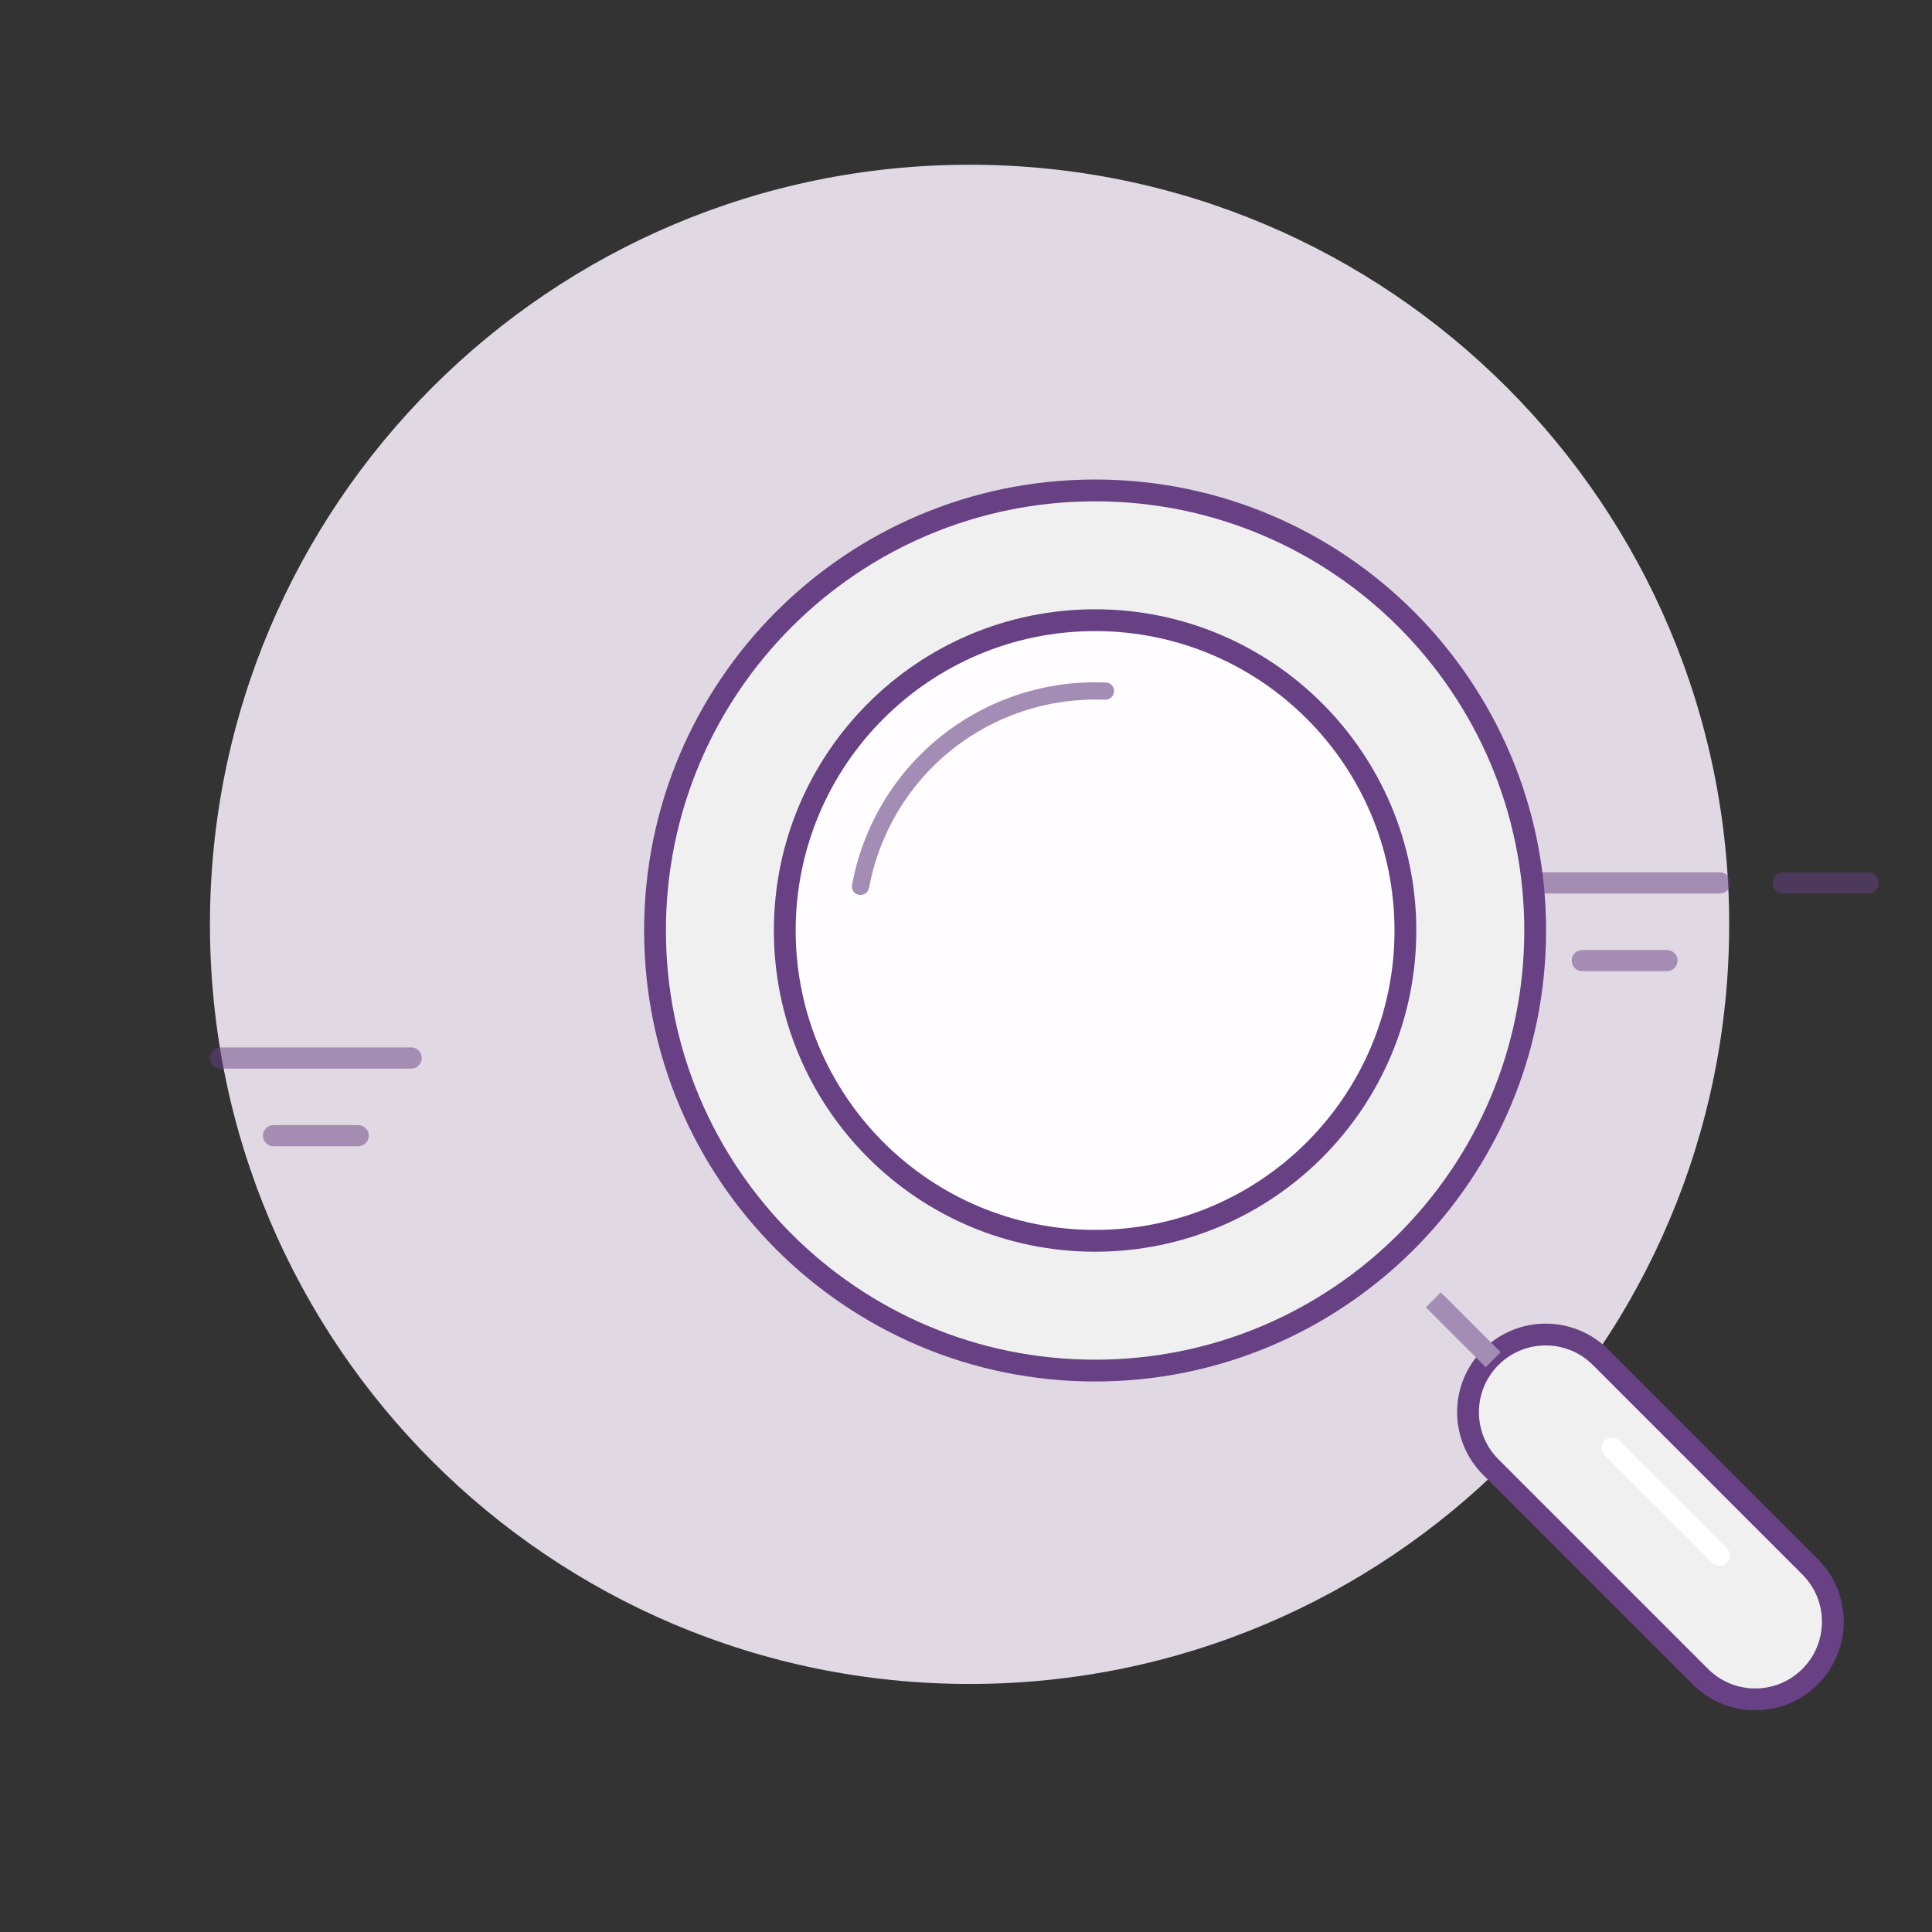
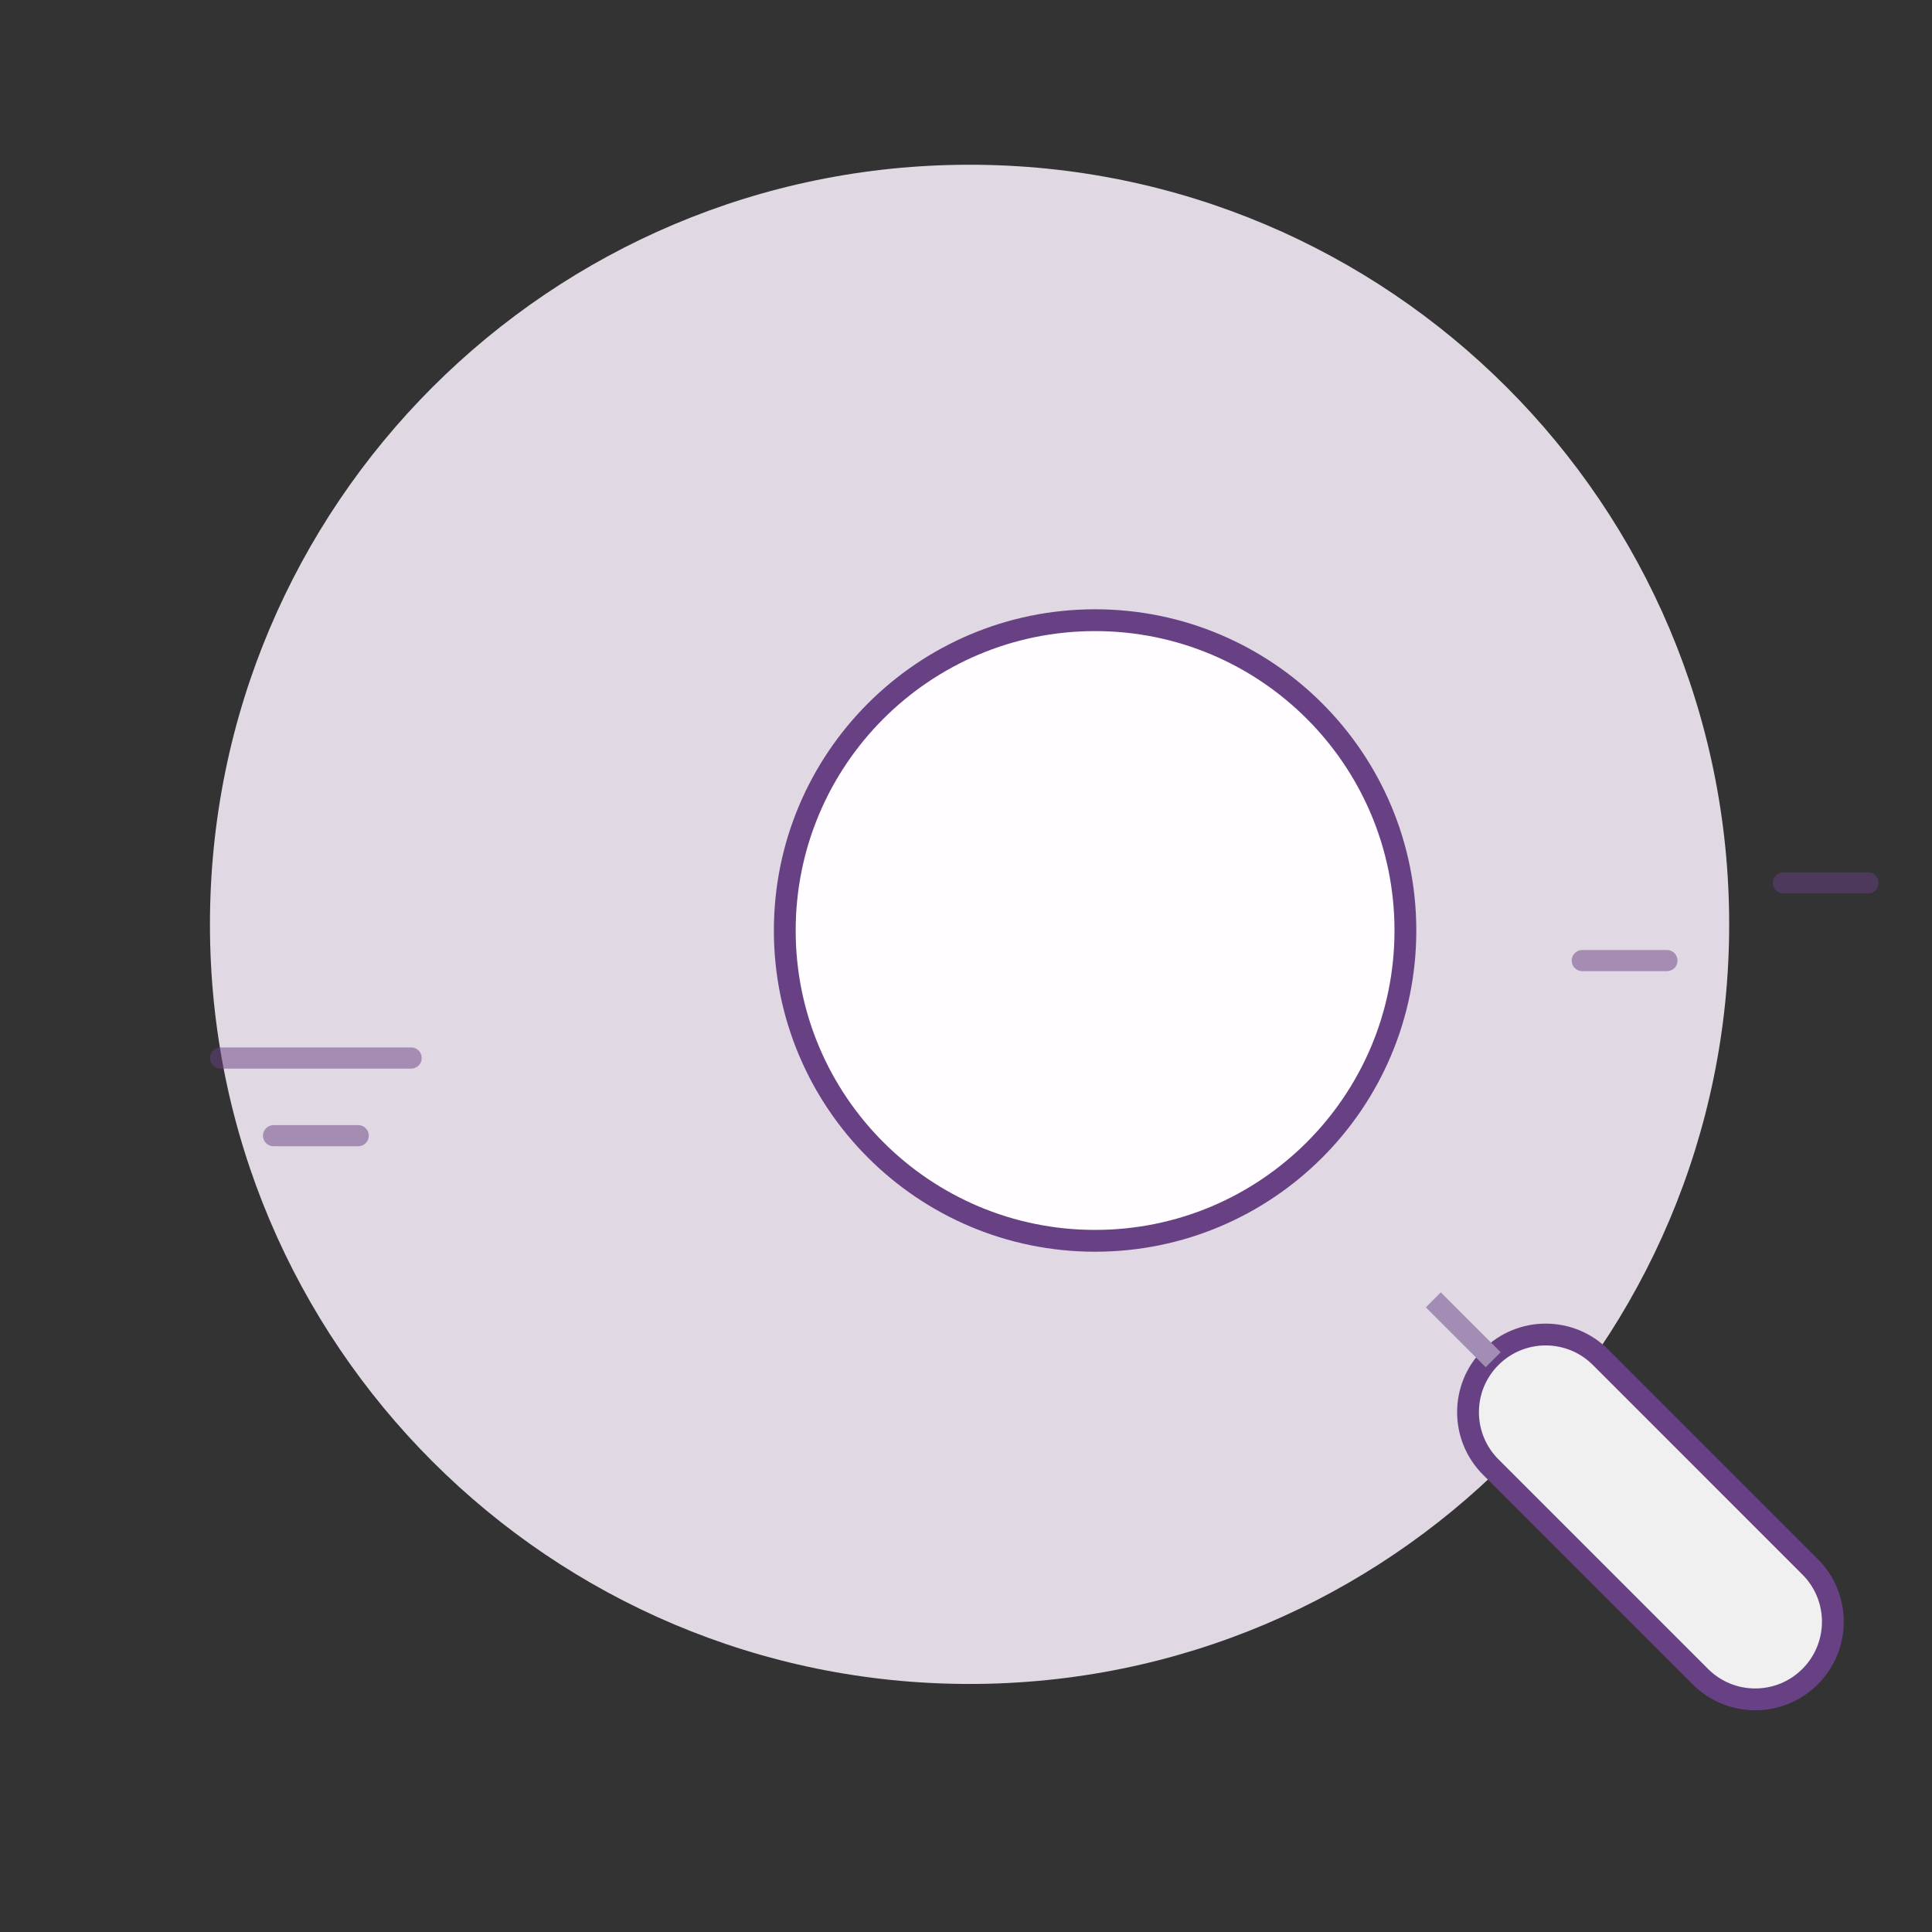
<svg xmlns="http://www.w3.org/2000/svg" width="443" height="443" viewBox="0 0 443 443" fill="none">
  <rect x="0" y="0" width="443" height="443" fill="#333333" stroke="none" />
  <mask id="mask0_567_1172" style="mask-type:luminance" maskUnits="userSpaceOnUse" x="0" y="0" width="443" height="443">
    <path d="M443 0H0V443H443V0Z" fill="white" />
  </mask>
  <g mask="url(#mask0_567_1172)">
    <path d="M222.316 37.773C318.513 37.773 396.494 115.754 396.494 211.948C396.494 308.145 318.513 386.126 222.316 386.126C126.122 386.126 48.141 308.145 48.141 211.948C48.141 115.754 126.122 37.773 222.316 37.773Z" fill="#E0D8E3" />
-     <path d="M350.684 200.024H394.363C395.703 200.024 396.79 201.111 396.79 202.45C396.79 203.79 395.703 204.876 394.363 204.876H350.684C349.341 204.876 348.255 203.79 348.255 202.45C348.255 201.111 349.341 200.024 350.684 200.024Z" fill="#684185" fill-opacity="0.5" />
    <path d="M50.584 240.171H94.27C95.609 240.171 96.696 241.257 96.696 242.597C96.696 243.94 95.609 245.03 94.27 245.03H50.584C49.244 245.03 48.158 243.94 48.158 242.597C48.158 241.257 49.244 240.171 50.584 240.171Z" fill="#684185" fill-opacity="0.5" />
    <path d="M408.921 200.024H428.331C429.671 200.024 430.757 201.111 430.757 202.45C430.757 203.79 429.671 204.876 428.331 204.876H408.921C407.581 204.876 406.495 203.79 406.495 202.45C406.495 201.111 407.581 200.024 408.921 200.024Z" fill="#684185" fill-opacity="0.5" />
    <path d="M362.812 217.832H382.222C383.562 217.832 384.649 218.915 384.649 220.258C384.649 221.597 383.562 222.684 382.222 222.684H362.812C361.473 222.684 360.386 221.597 360.386 220.258C360.386 218.915 361.473 217.832 362.812 217.832Z" fill="#684185" fill-opacity="0.5" />
    <path d="M62.722 257.982H82.135C83.475 257.982 84.561 259.068 84.561 260.408C84.561 261.748 83.475 262.834 82.135 262.834H62.722C61.382 262.834 60.295 261.748 60.295 260.408C60.295 259.068 61.382 257.982 62.722 257.982Z" fill="#684185" fill-opacity="0.5" />
-     <path d="M251.1 112.453C306.832 112.453 352.01 157.63 352.01 213.363C352.01 269.092 306.832 314.27 251.1 314.27C195.37 314.27 150.193 269.092 150.193 213.363C150.193 157.63 195.37 112.453 251.1 112.453Z" fill="#F0F0F0" />
-     <path d="M251.1 112.453C306.832 112.453 352.01 157.63 352.01 213.363C352.01 269.092 306.832 314.27 251.1 314.27C195.37 314.27 150.193 269.092 150.193 213.363C150.193 157.63 195.37 112.453 251.1 112.453Z" stroke="#684185" stroke-width="5" />
    <path d="M251.1 142.207C290.397 142.207 322.253 174.066 322.253 213.363C322.253 252.657 290.397 284.513 251.1 284.513C211.806 284.513 179.947 252.657 179.947 213.363C179.947 174.066 211.806 142.207 251.1 142.207Z" fill="#FFFDFF" />
    <path d="M251.1 142.207C290.397 142.207 322.253 174.066 322.253 213.363C322.253 252.657 290.397 284.513 251.1 284.513C211.806 284.513 179.947 252.657 179.947 213.363C179.947 174.066 211.806 142.207 251.1 142.207Z" stroke="#684185" stroke-width="5" />
-     <path d="M255.453 158.596C255.539 157.507 254.724 156.55 253.634 156.503C239.971 155.896 226.521 160.252 215.791 168.807C205.063 177.362 197.819 189.503 195.368 202.958C195.172 204.033 195.919 205.035 197.003 205.196C198.083 205.354 199.087 204.604 199.286 203.529C201.59 191.068 208.313 179.829 218.259 171.899C228.201 163.971 240.657 159.92 253.321 160.448C254.411 160.495 255.366 159.686 255.453 158.596Z" fill="#A48DB4" />
    <path d="M341.828 311.218C348.783 304.263 360.051 304.263 367.005 311.218L415.051 359.266C422.005 366.217 422.005 377.489 415.051 384.44C408.099 391.395 396.828 391.395 389.876 384.44L341.828 336.395C334.874 329.444 334.874 318.172 341.828 311.218Z" fill="#F0F0F0" />
    <path d="M341.828 311.218C348.783 304.263 360.051 304.263 367.005 311.218L415.051 359.266C422.005 366.217 422.005 377.489 415.051 384.44C408.099 391.395 396.828 391.395 389.876 384.44L341.828 336.395C334.874 329.444 334.874 318.172 341.828 311.218Z" stroke="#684185" stroke-width="5" />
-     <path d="M367.923 330.316C368.845 329.392 370.343 329.392 371.264 330.316L395.958 355.004C396.879 355.928 396.879 357.424 395.958 358.351C395.031 359.273 393.535 359.273 392.611 358.351L367.923 333.657C366.999 332.736 366.999 331.238 367.923 330.316Z" fill="white" />
    <path d="M326.94 299.764L330.375 296.333L344.099 310.063L340.667 313.491L326.94 299.764Z" fill="#A48DB4" />
  </g>
</svg>